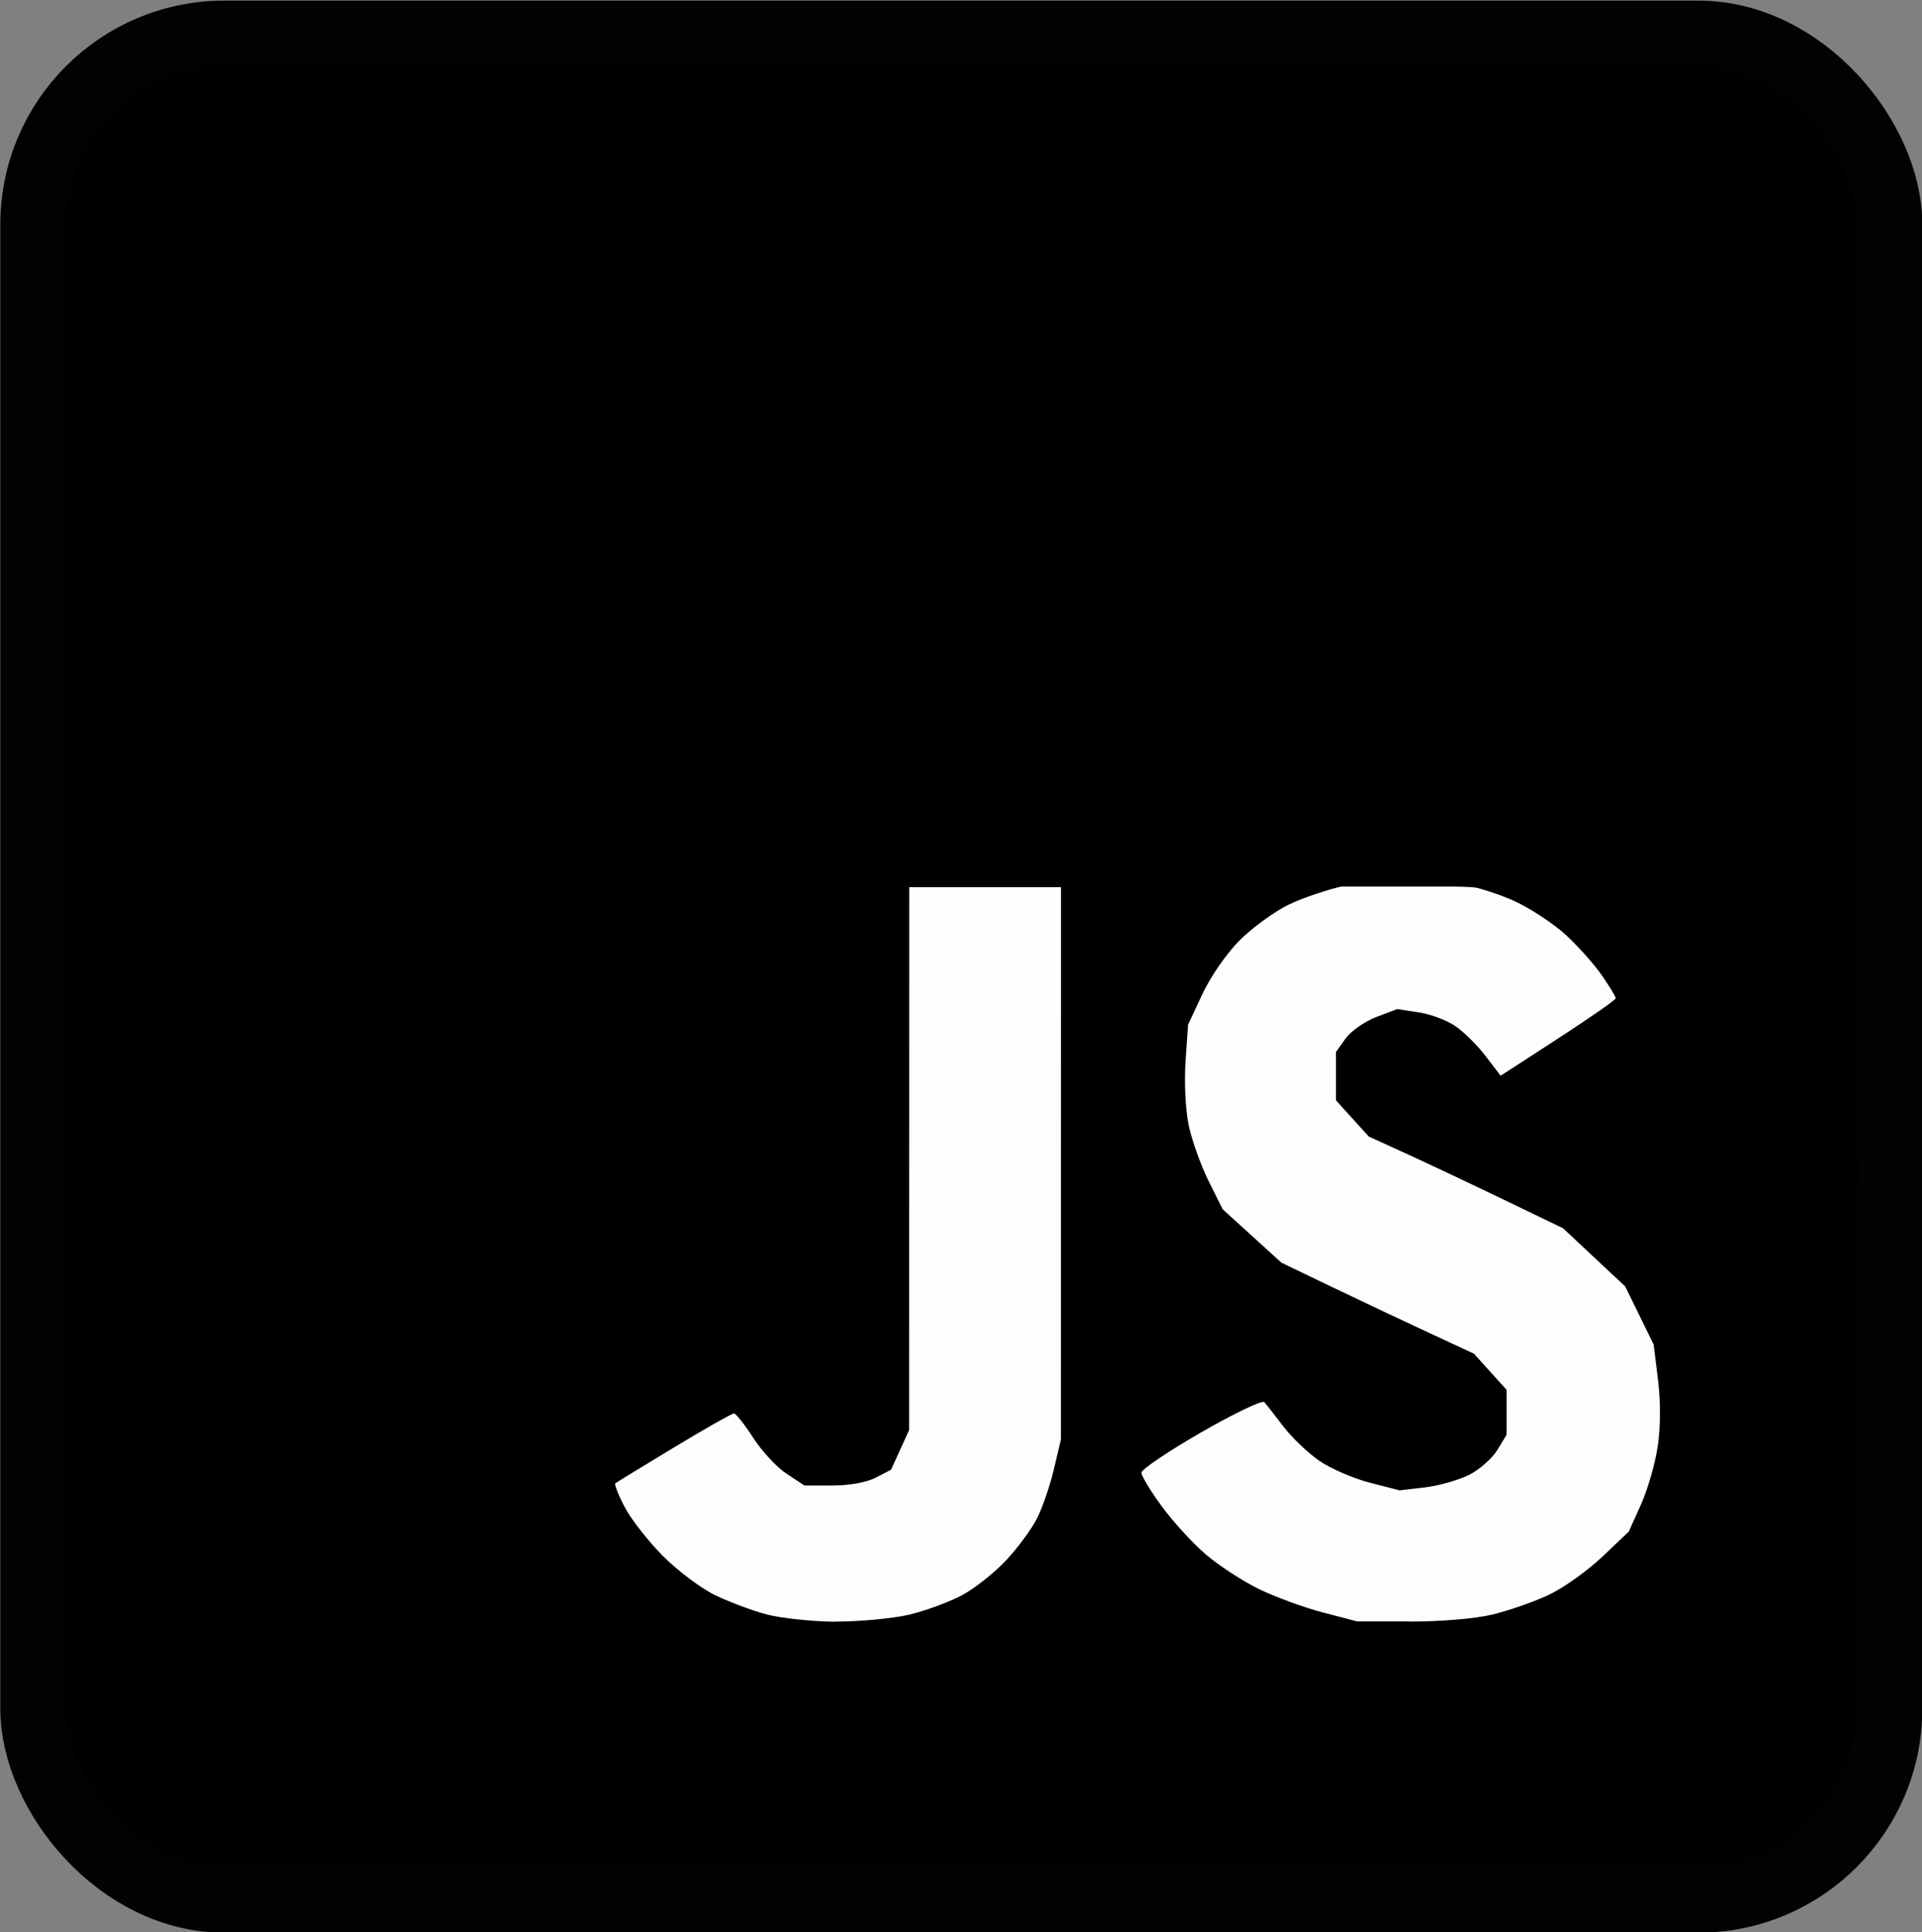
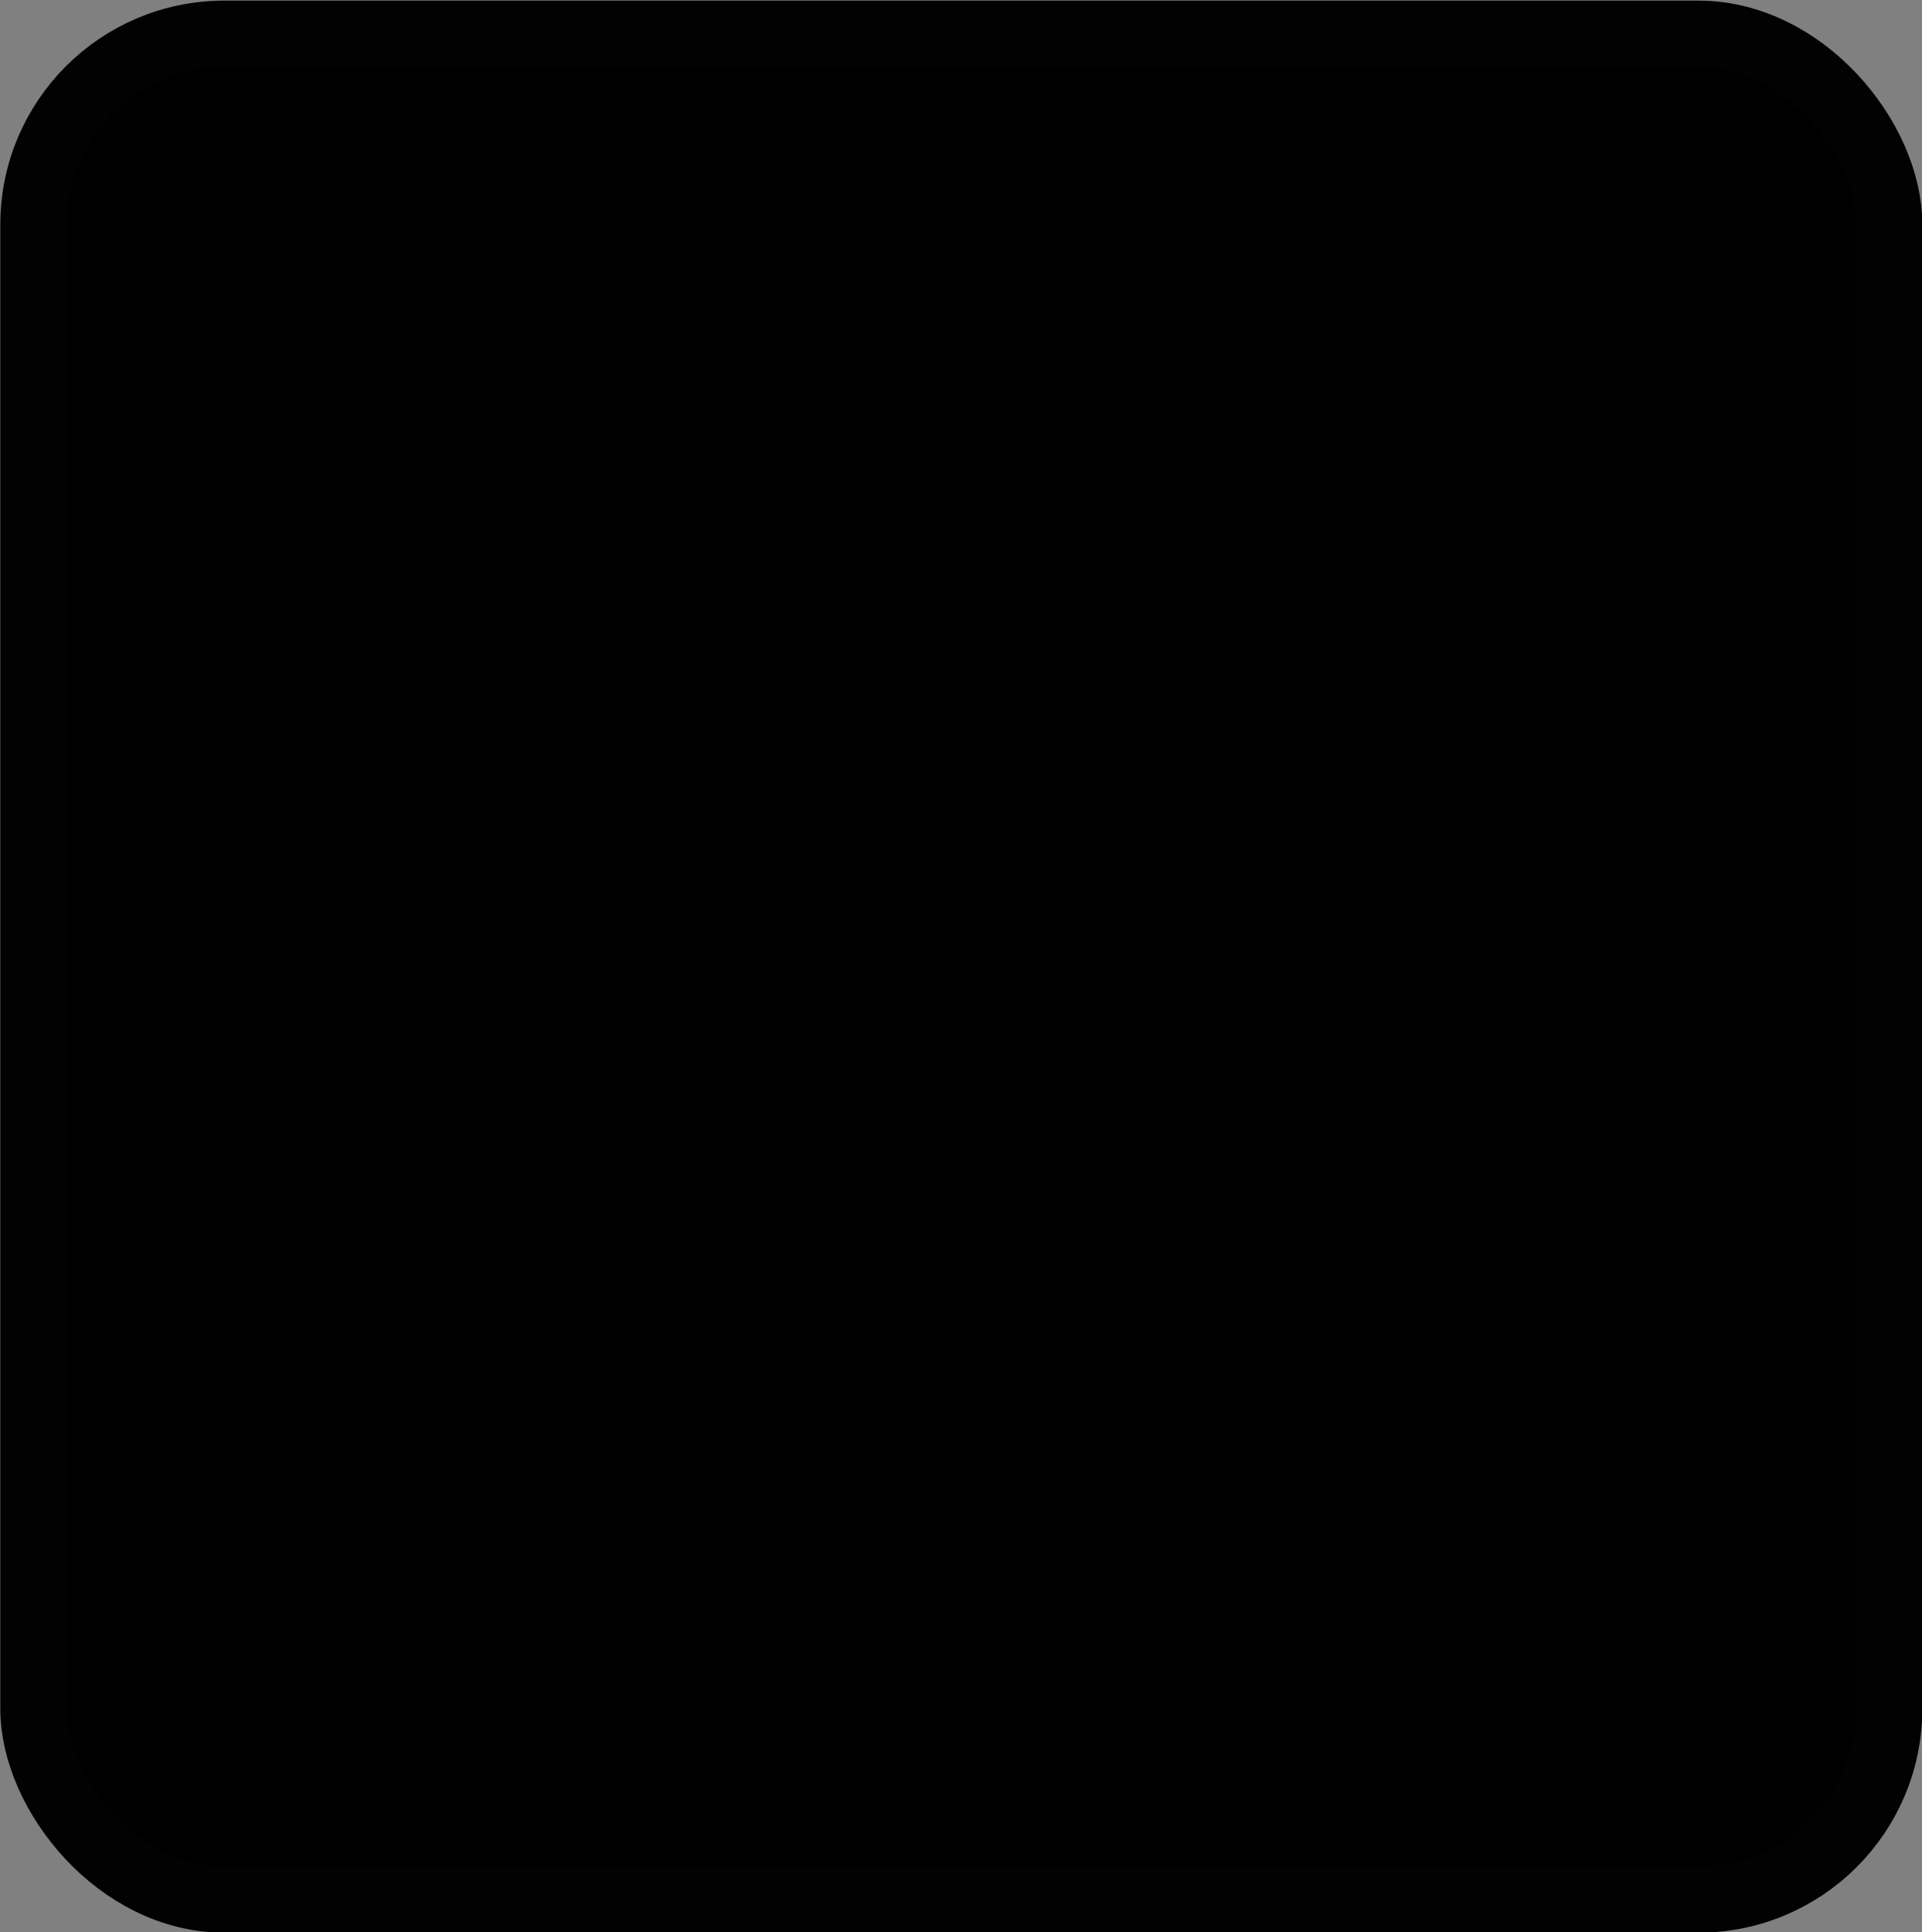
<svg xmlns="http://www.w3.org/2000/svg" width="24.509mm" height="24.637mm" version="1.1" viewBox="0 0 24.509 24.637">
  <rect x="0" y="0" width="24.509" height="24.637" fill="#808080" stroke="none" />
  <defs>
    <clipPath id="clipPath17938">
-       <rect x="161.51" y="2906.3" width="18.74" height="14.567" ry="7.284" stop-color="#000000" stroke="#020202" stroke-linejoin="round" stroke-miterlimit="3.6" stroke-width=".82" />
-     </clipPath>
+       </clipPath>
  </defs>
  <g transform="translate(-90.962 -150.17)">
    <g transform="translate(-67.052 -2751.2)">
      <rect x="158.44" y="2901.8" width="23.665" height="23.793" ry="2.434" stop-color="#000000" stroke="#020202" stroke-linejoin="round" stroke-miterlimit="3.6" stroke-width=".844" />
-       <rect x="164.12" y="2912.3" width="17.015" height="10.494" ry="4.585" fill="#fdfdfd" stop-color="#000000" stroke="#000" stroke-linejoin="round" stroke-miterlimit="3.6" stroke-width=".751" />
-       <path transform="translate(1.469 2.713)" d="m169.5 2922h-12.485v-22.613h24.971v22.613zm-2.298-2.665c0.299 0 0.719-0.038 0.932-0.087 0.213-0.05 0.52-0.164 0.682-0.251 0.162-0.087 0.413-0.287 0.559-0.443 0.146-0.156 0.322-0.395 0.392-0.532 0.07-0.137 0.167-0.419 0.216-0.628l0.09-0.38 6.1e-4 -3.522 6e-4 -3.522h-1.935l-8.2e-4 3.461-8.2e-4 3.462-0.115 0.253-0.115 0.253-0.195 0.101c-0.117 0.06-0.337 0.1-0.552 0.1h-0.357l-0.229-0.151c-0.126-0.082-0.318-0.29-0.427-0.46-0.109-0.169-0.218-0.308-0.244-0.308-0.025 0-0.369 0.195-0.765 0.434-0.395 0.239-0.731 0.444-0.747 0.457-0.015 0.013 0.039 0.15 0.121 0.306 0.082 0.156 0.302 0.436 0.488 0.623 0.186 0.187 0.486 0.411 0.665 0.498 0.179 0.086 0.476 0.198 0.659 0.246 0.183 0.047 0.577 0.089 0.877 0.092zm7.316 0c0.387 0 0.825-0.035 1.047-0.087 0.21-0.05 0.537-0.163 0.726-0.252 0.189-0.088 0.496-0.307 0.684-0.485l0.34-0.324 0.157-0.35c0.086-0.193 0.183-0.53 0.214-0.749 0.035-0.243 0.035-0.572 8.5e-4 -0.842l-0.055-0.443-0.182-0.372-0.182-0.371-0.395-0.37-0.395-0.37-0.738-0.356c-0.406-0.196-0.963-0.459-1.239-0.585l-0.502-0.229-0.209-0.231-0.209-0.231v-0.616l0.122-0.171c0.067-0.094 0.243-0.217 0.39-0.274l0.269-0.102 0.27 0.041c0.149 0.021 0.359 0.1 0.469 0.174 0.109 0.074 0.284 0.246 0.389 0.384l0.191 0.25 0.734-0.475c0.404-0.262 0.734-0.492 0.734-0.512 0-0.02-0.079-0.151-0.175-0.29-0.096-0.14-0.302-0.371-0.458-0.515-0.156-0.143-0.451-0.339-0.657-0.434-0.205-0.095-0.55-0.202-0.767-0.236-0.216-0.034-0.515-0.062-0.665-0.061-0.15 0-0.462 0.041-0.694 0.09-0.232 0.05-0.572 0.163-0.755 0.252-0.183 0.089-0.464 0.294-0.624 0.454-0.165 0.165-0.371 0.462-0.475 0.684l-0.184 0.393-0.032 0.468c-0.018 0.264-6.2e-4 0.619 0.04 0.814 0.04 0.19 0.154 0.509 0.253 0.709l0.181 0.363 0.374 0.34 0.374 0.34 0.665 0.32c0.366 0.176 0.918 0.437 1.228 0.58l0.563 0.261 0.416 0.461-2.5e-4 0.287-2.2e-4 0.287-0.118 0.194c-0.065 0.106-0.226 0.249-0.358 0.316-0.132 0.066-0.386 0.139-0.564 0.16l-0.324 0.038-0.38-0.098c-0.209-0.054-0.497-0.178-0.642-0.278-0.144-0.099-0.351-0.297-0.46-0.439-0.109-0.142-0.218-0.282-0.243-0.31-0.024-0.029-0.387 0.145-0.806 0.386-0.419 0.241-0.761 0.472-0.761 0.514 0 0.041 0.118 0.236 0.262 0.432 0.144 0.196 0.396 0.471 0.559 0.61 0.163 0.14 0.465 0.337 0.67 0.438 0.205 0.101 0.573 0.236 0.816 0.3l0.443 0.116h0.665z" clip-path="url(#clipPath17938)" stroke-width=".06" />
    </g>
  </g>
</svg>